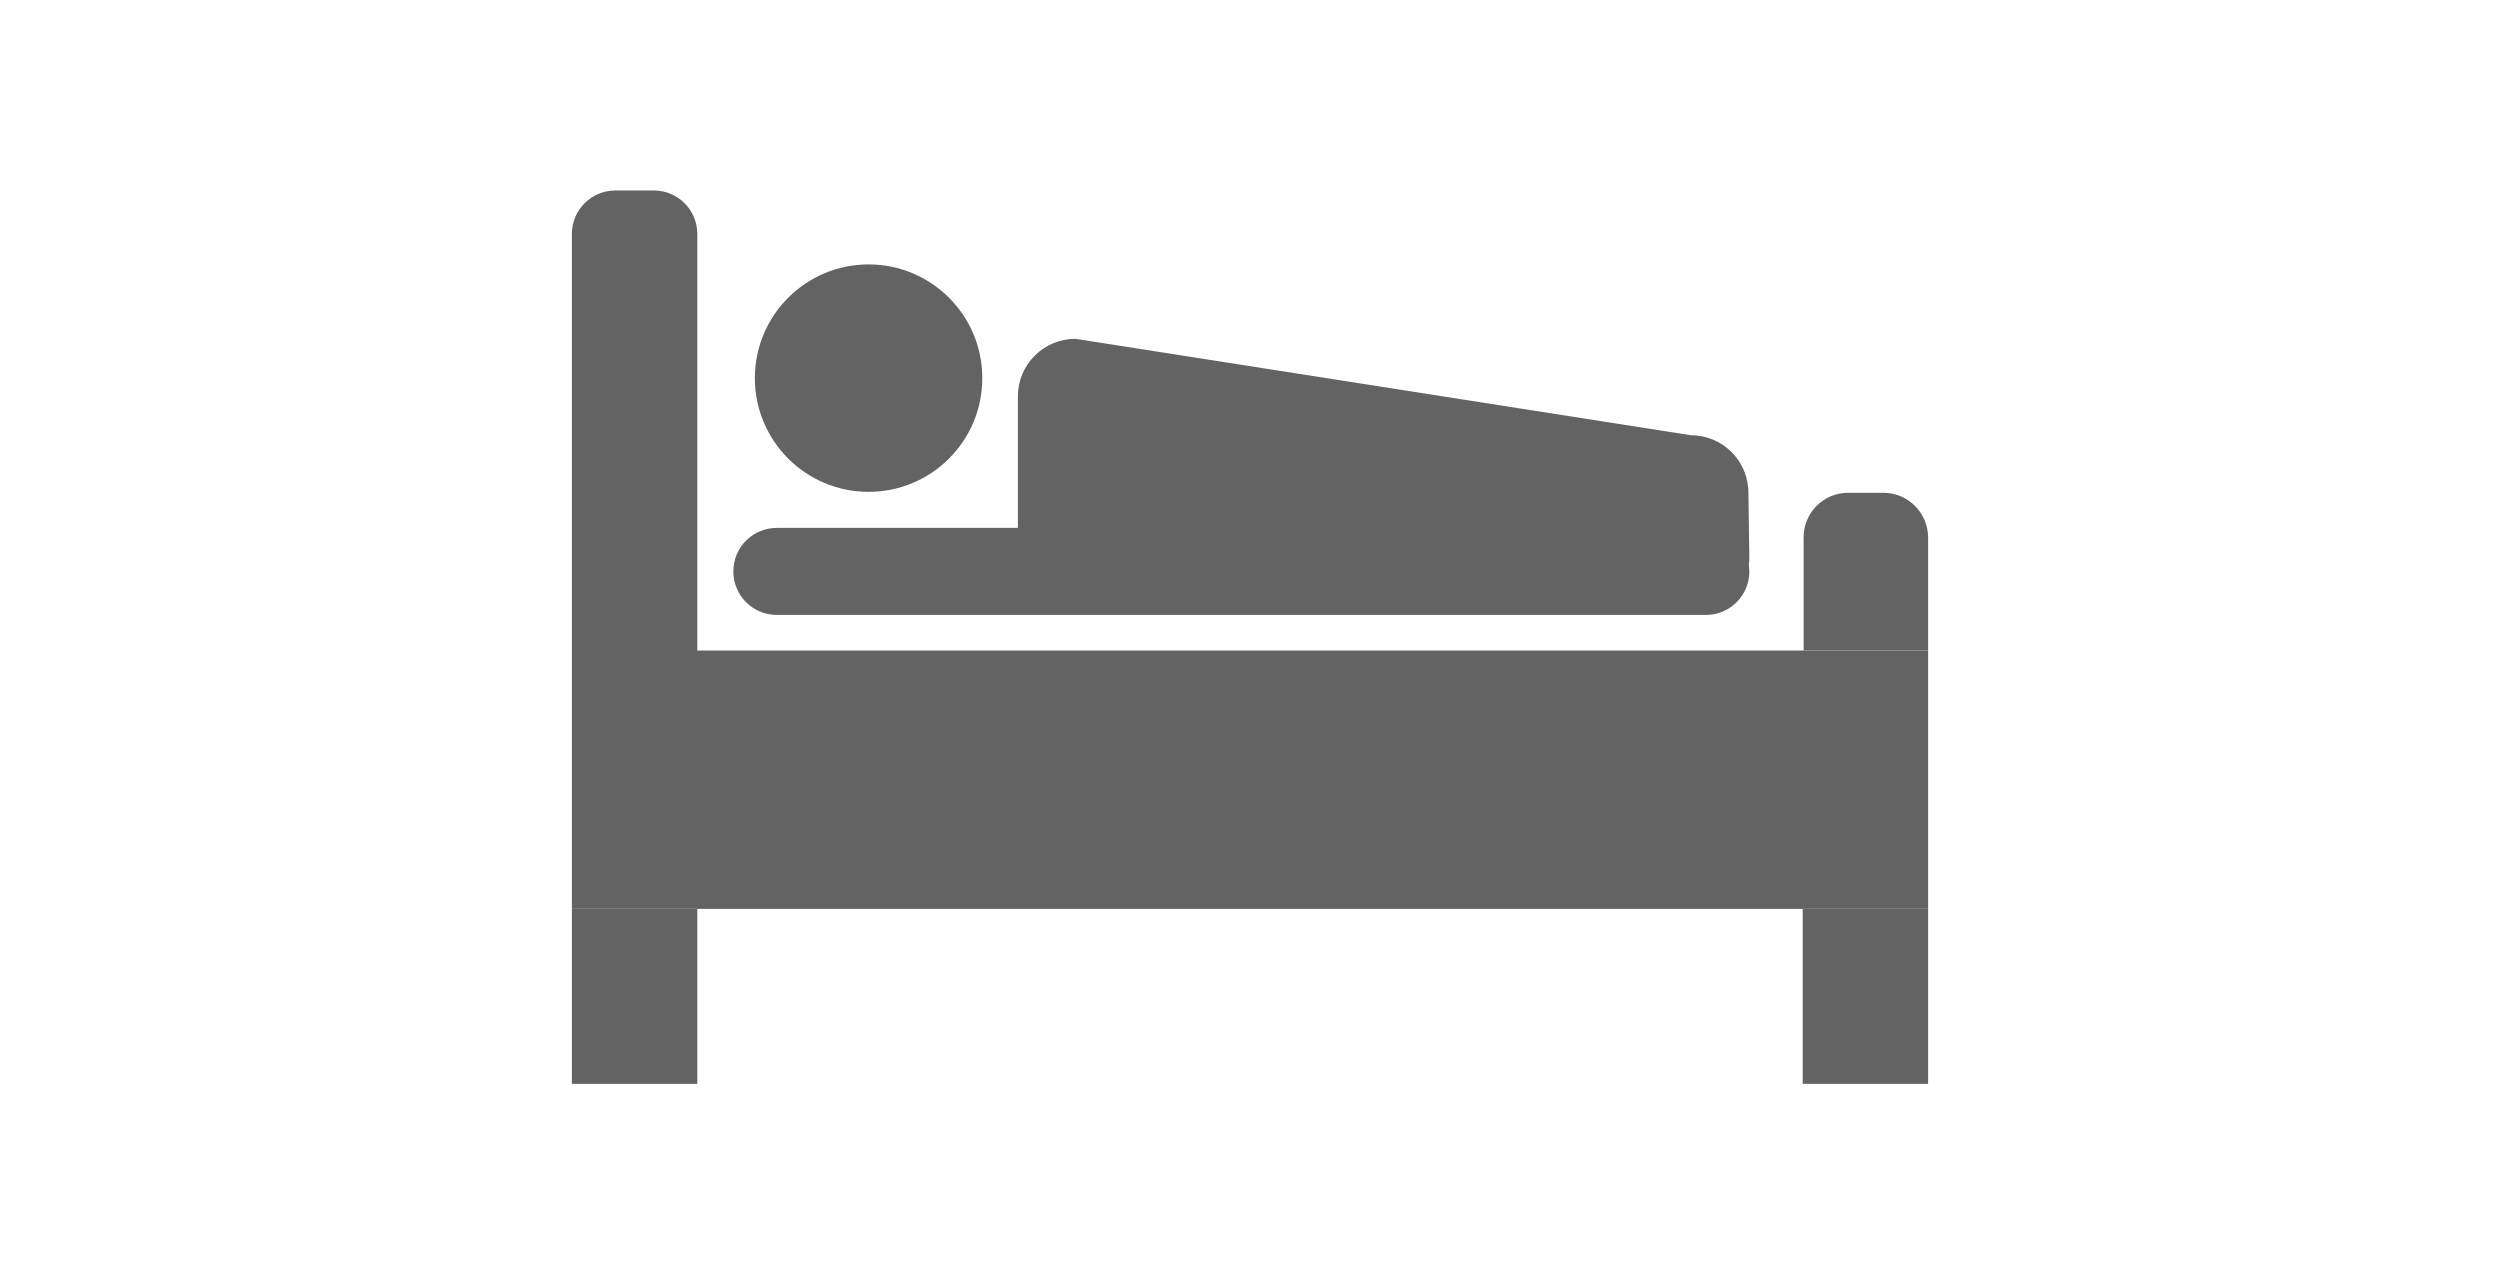
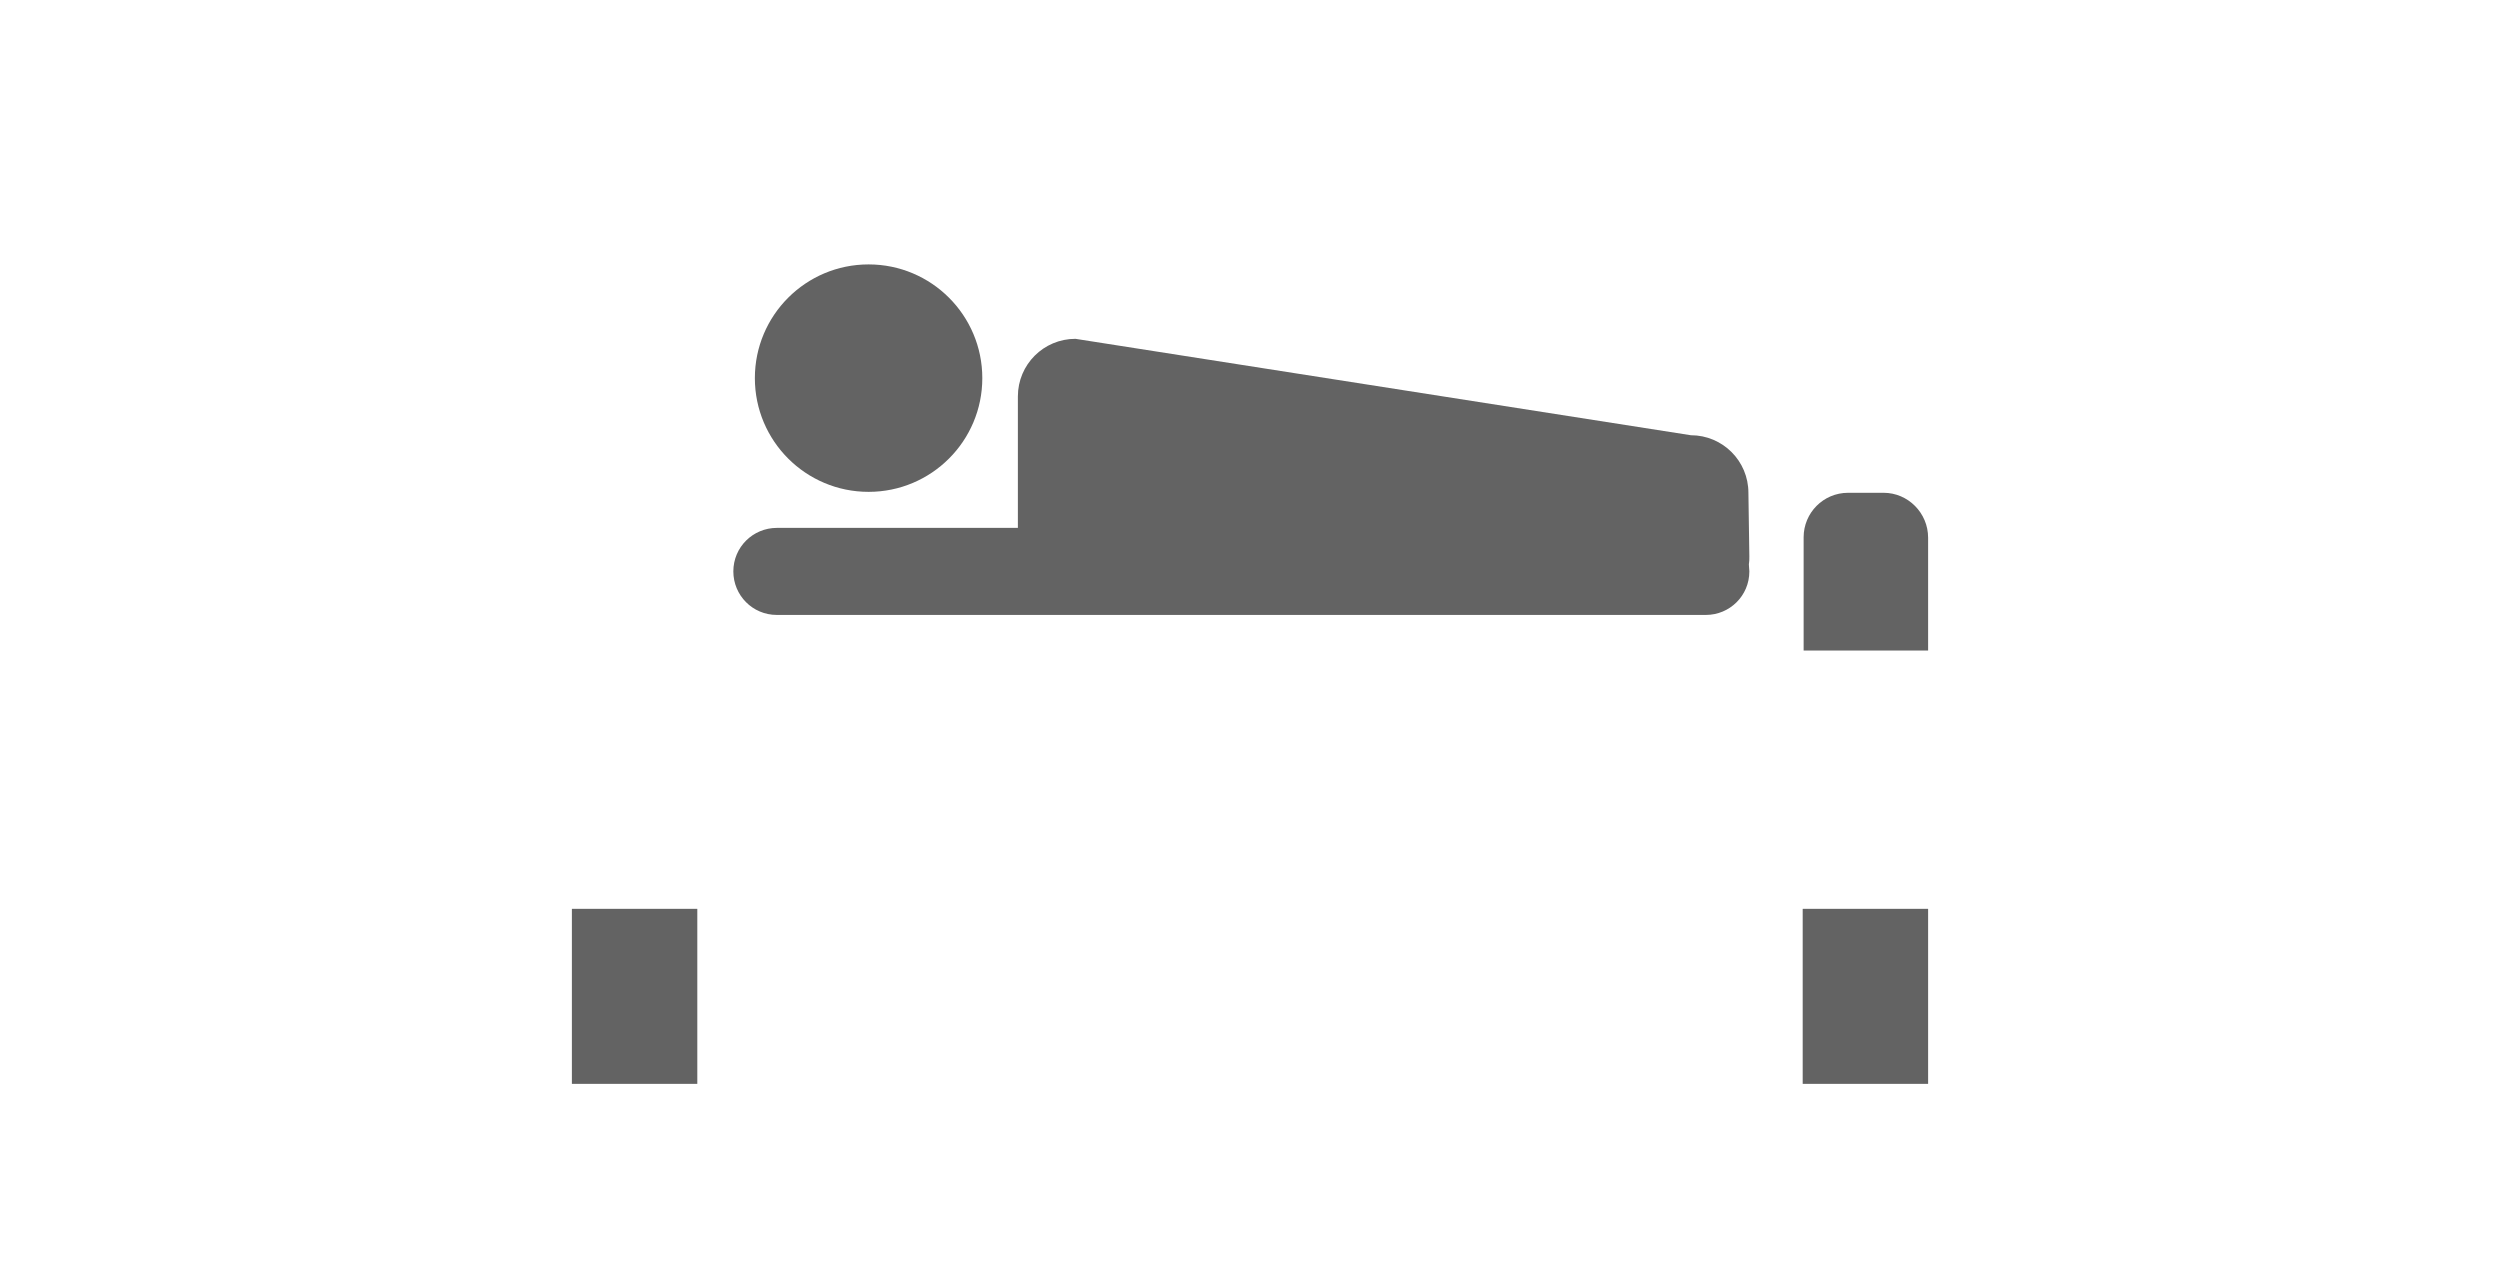
<svg xmlns="http://www.w3.org/2000/svg" version="1.1" id="Layer_1" x="0px" y="0px" viewBox="0 0 534.2 272.5" style="enable-background:new 0 0 534.2 272.5;" xml:space="preserve">
  <style type="text/css">
	.st0{fill:#636363;}
</style>
  <rect x="122.2" y="194.2" class="st0" width="26.8" height="37.4" />
  <rect x="385.2" y="194.2" class="st0" width="26.8" height="37.4" />
  <path class="st0" d="M402.5,105.3h-7.6c-5.3,0-9.5,4.3-9.5,9.5V139H412v-24.1C412,109.6,407.7,105.3,402.5,105.3z" />
-   <path class="st0" d="M149,139V50c0-5.1-4.1-9.3-9.3-9.3h-8.2c-5.1,0-9.3,4.1-9.3,9.3v89v55.2H412V139H149z" />
  <circle class="st0" cx="185.6" cy="80.8" r="24.3" />
  <path class="st0" d="M373.6,105.3c0-6.8-5.5-12.3-12.3-12.3L229.8,72.4c-6.8,0-12.3,5.5-12.3,12.3v28.1H166c-5.1,0-9.3,4.1-9.3,9.3  c0,5.1,4.1,9.3,9.3,9.3h63.9h131.5h3.1c5.1,0,9.3-4.1,9.3-9.3c0-0.5-0.1-0.9-0.1-1.5c0.1-0.6,0.1-1.1,0.1-1.7L373.6,105.3  L373.6,105.3z" />
</svg>